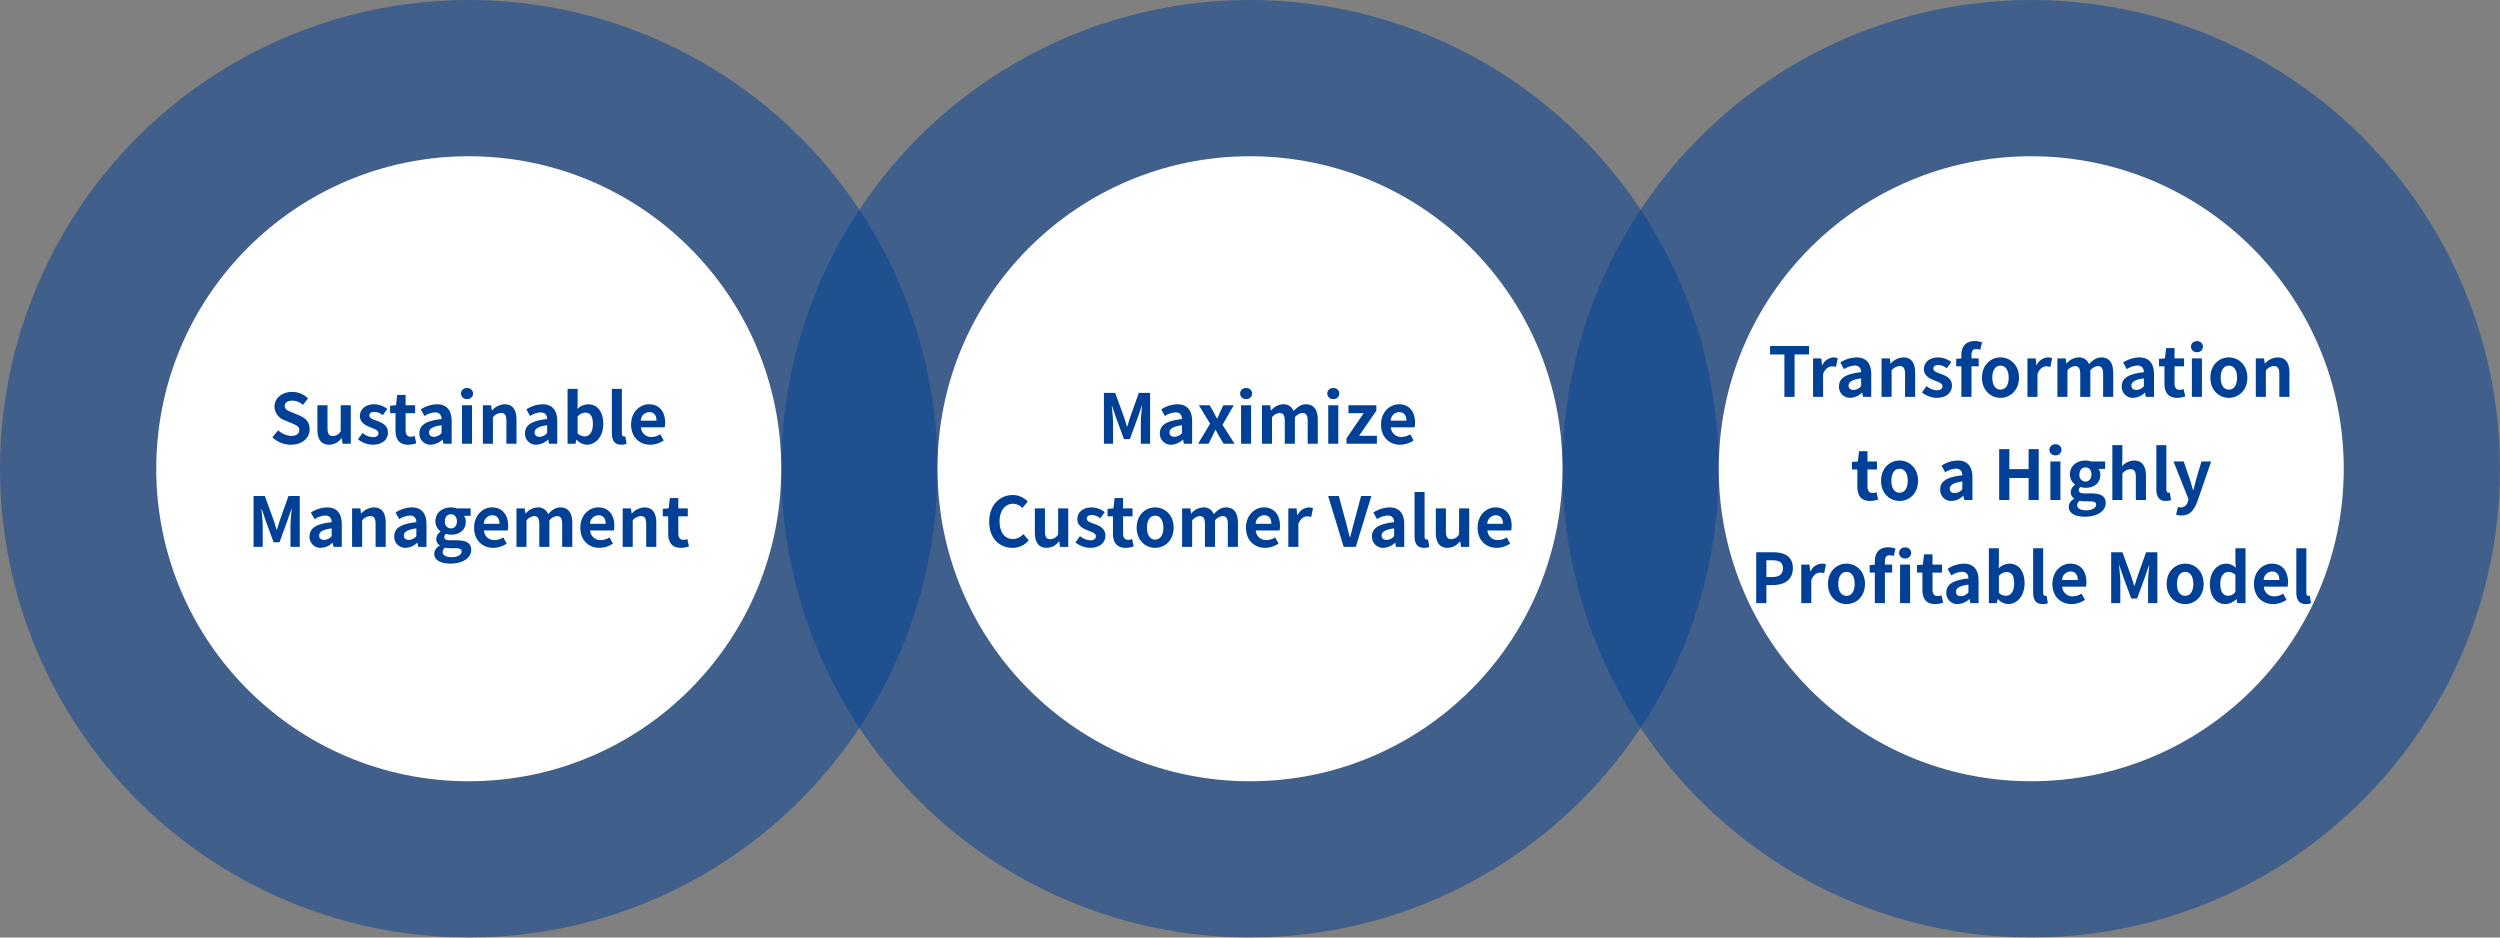
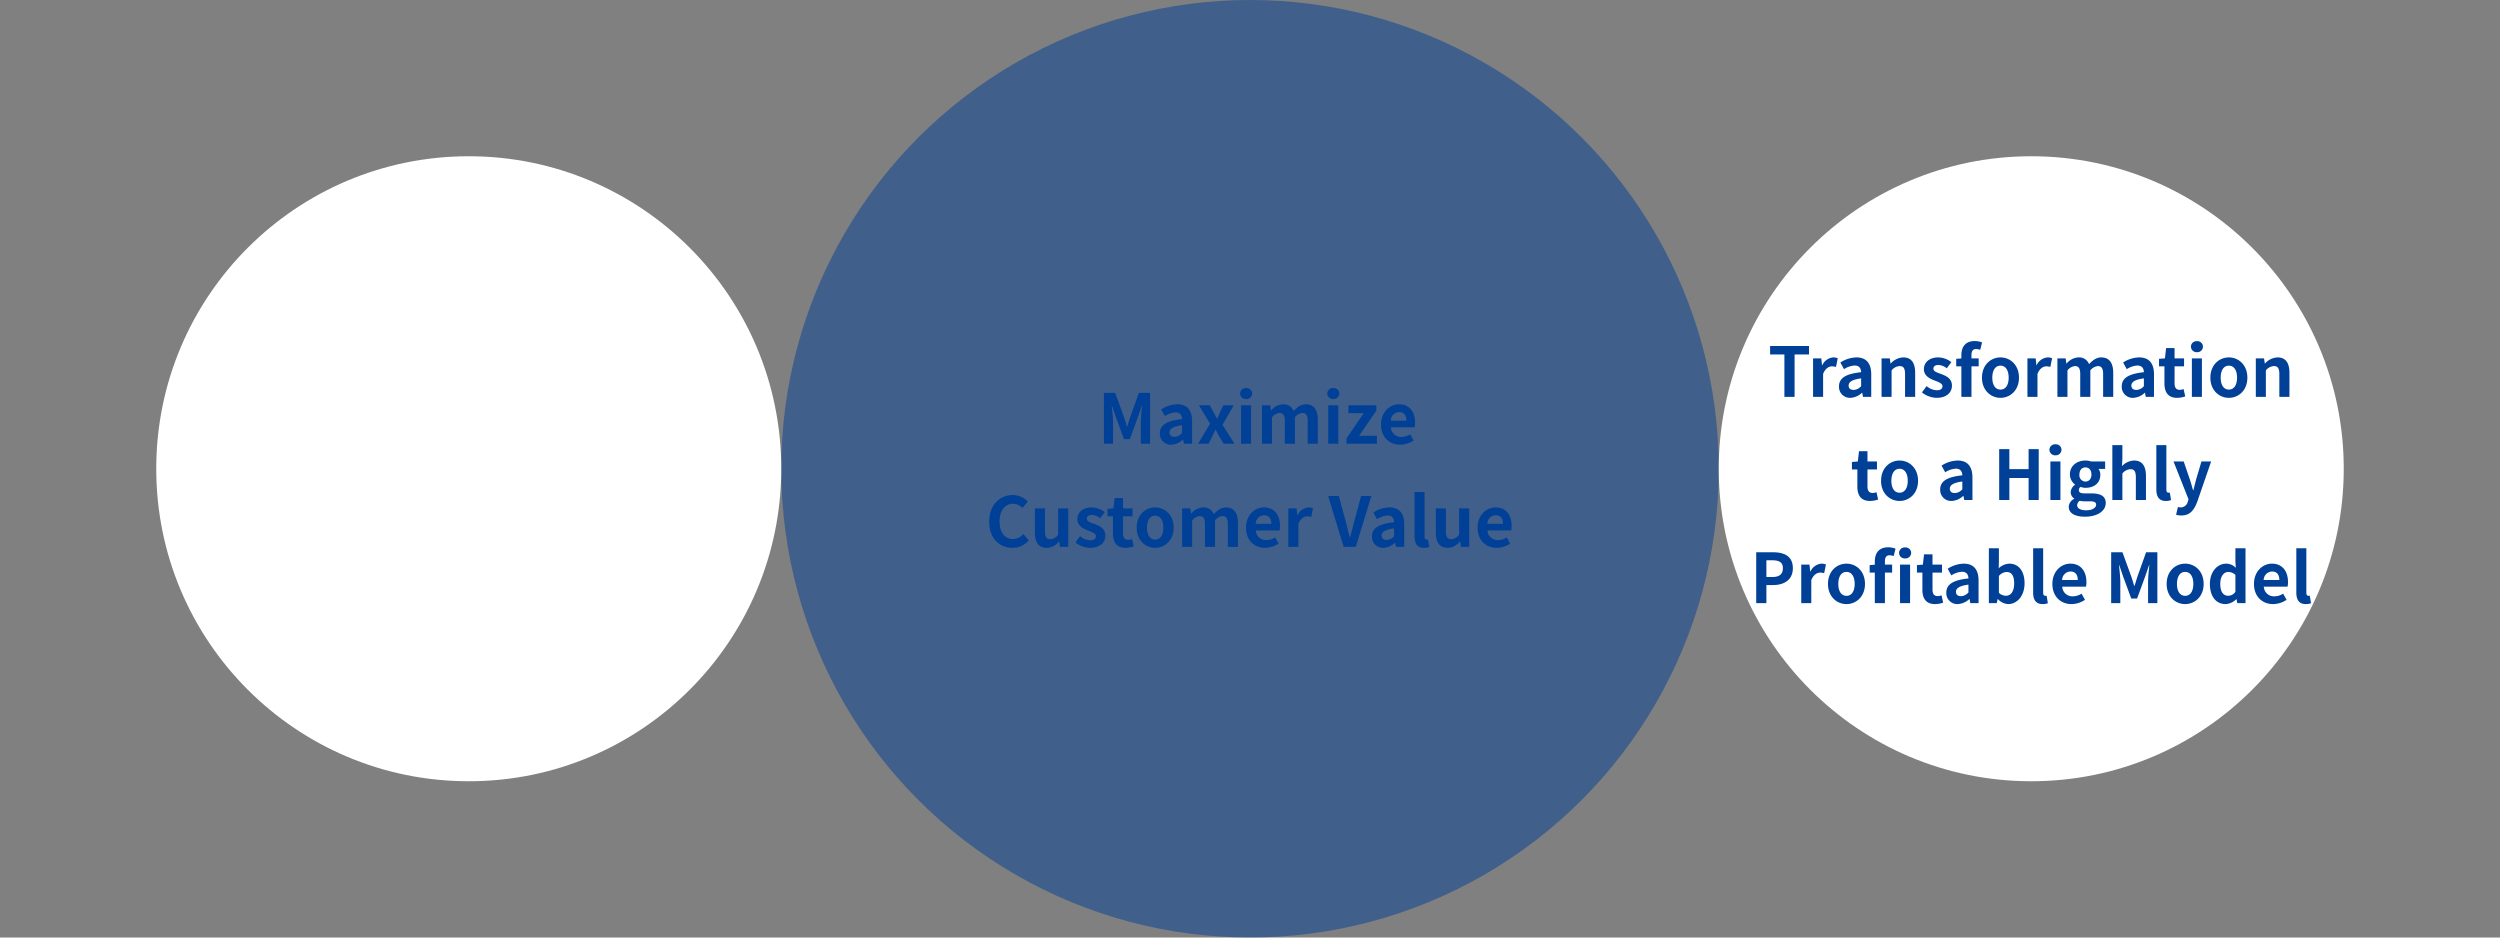
<svg xmlns="http://www.w3.org/2000/svg" width="800" height="300" viewBox="0 0 800 300">
  <rect x="0" y="0" width="800" height="300" fill="#808080" stroke="none" />
  <g id="グループ_16466" data-name="グループ 16466" transform="translate(-10679 -9186.001)">
-     <circle id="楕円形_45" data-name="楕円形 45" cx="150" cy="150" r="150" transform="translate(10679 9186.001)" fill="#004097" opacity="0.5" />
    <circle id="楕円形_47" data-name="楕円形 47" cx="150" cy="150" r="150" transform="translate(10929 9186.001)" fill="#004097" opacity="0.5" />
-     <circle id="楕円形_49" data-name="楕円形 49" cx="150" cy="150" r="150" transform="translate(11179 9186.001)" fill="#004097" opacity="0.5" />
    <circle id="楕円形_46" data-name="楕円形 46" cx="100" cy="100" r="100" transform="translate(10729 9236.001)" fill="#fff" />
-     <circle id="楕円形_50" data-name="楕円形 50" cx="100" cy="100" r="100" transform="translate(10979 9236.001)" fill="#fff" />
    <circle id="楕円形_51" data-name="楕円形 51" cx="100" cy="100" r="100" transform="translate(11229 9236.001)" fill="#fff" />
-     <path id="パス_26067" data-name="パス 26067" d="M-56.9.308c3.762,0,5.984-2.266,5.984-4.928,0-2.354-1.3-3.608-3.278-4.422l-2.134-.9c-1.386-.55-2.552-.968-2.552-2.134,0-1.078.924-1.716,2.354-1.716a5.193,5.193,0,0,1,3.454,1.342l1.65-2.046a7.225,7.225,0,0,0-5.1-2.09c-3.3,0-5.632,2.046-5.632,4.708a4.716,4.716,0,0,0,3.3,4.378l2.178.924c1.452.616,2.442.99,2.442,2.2,0,1.144-.9,1.87-2.6,1.87a6.405,6.405,0,0,1-4.136-1.8l-1.87,2.244A8.675,8.675,0,0,0-56.9.308Zm12.254,0A4.951,4.951,0,0,0-40.711-1.76h.088L-40.381,0h2.64V-12.32h-3.234V-4a2.969,2.969,0,0,1-2.508,1.54c-1.188,0-1.716-.66-1.716-2.574V-12.32h-3.234v7.7C-48.433-1.54-47.289.308-44.649.308Zm13.882,0c3.212,0,4.906-1.738,4.906-3.894,0-2.288-1.8-3.1-3.432-3.718-1.3-.484-2.508-.814-2.508-1.716,0-.7.528-1.188,1.628-1.188a4.743,4.743,0,0,1,2.662,1.056l1.452-1.958a6.9,6.9,0,0,0-4.2-1.518c-2.772,0-4.576,1.562-4.576,3.784,0,2.046,1.8,2.992,3.366,3.586,1.3.506,2.574.924,2.574,1.848,0,.77-.55,1.3-1.782,1.3a5.349,5.349,0,0,1-3.3-1.342L-35.453-1.43A7.763,7.763,0,0,0-30.767.308Zm11.374,0a7.962,7.962,0,0,0,2.6-.462l-.528-2.354a3.6,3.6,0,0,1-1.21.264c-1.1,0-1.672-.66-1.672-2.068V-9.768h3.036V-12.32h-3.036v-3.3h-2.706l-.374,3.3-1.892.154v2.4h1.738v5.456C-23.441-1.54-22.319.308-19.393.308Zm7.26,0A5.793,5.793,0,0,0-8.415-1.32h.066L-8.107,0h2.64V-7.194c0-3.564-1.606-5.434-4.73-5.434A9.842,9.842,0,0,0-15.345-11l1.166,2.134a6.961,6.961,0,0,1,3.388-1.166c1.518,0,2.046.924,2.09,2.134-4.95.528-7.084,1.914-7.084,4.554A3.5,3.5,0,0,0-12.133.308Zm1.056-2.53c-.946,0-1.628-.418-1.628-1.386,0-1.1,1.012-1.914,4-2.31v2.486A3.266,3.266,0,0,1-11.077-2.222ZM-2.167,0H1.045V-12.32H-2.167ZM-.539-14.3a1.791,1.791,0,0,0,1.914-1.76A1.765,1.765,0,0,0-.539-17.82a1.772,1.772,0,0,0-1.936,1.76A1.8,1.8,0,0,0-.539-14.3ZM4.521,0H7.733V-8.47a3.54,3.54,0,0,1,2.574-1.386c1.21,0,1.738.682,1.738,2.574V0h3.234V-7.678c0-3.1-1.144-4.95-3.806-4.95a5.678,5.678,0,0,0-4,1.936H7.381l-.22-1.628H4.521ZM21.659.308A5.793,5.793,0,0,0,25.377-1.32h.066L25.685,0h2.64V-7.194c0-3.564-1.606-5.434-4.73-5.434A9.842,9.842,0,0,0,18.447-11l1.166,2.134A6.961,6.961,0,0,1,23-10.032c1.518,0,2.046.924,2.09,2.134-4.95.528-7.084,1.914-7.084,4.554A3.5,3.5,0,0,0,21.659.308Zm1.056-2.53c-.946,0-1.628-.418-1.628-1.386,0-1.1,1.012-1.914,4-2.31v2.486A3.266,3.266,0,0,1,22.715-2.222ZM37.807.308c2.706,0,5.236-2.442,5.236-6.688,0-3.762-1.826-6.248-4.862-6.248a5.256,5.256,0,0,0-3.41,1.474l.066-1.98v-4.422H31.625V0h2.53l.286-1.3h.066A4.794,4.794,0,0,0,37.807.308Zm-.726-2.662a3.406,3.406,0,0,1-2.244-.924V-8.69a3.474,3.474,0,0,1,2.442-1.276c1.694,0,2.442,1.3,2.442,3.652C39.721-3.63,38.577-2.354,37.081-2.354ZM48.829.308A4.4,4.4,0,0,0,50.5.022l-.4-2.4a1.823,1.823,0,0,1-.44.044c-.308,0-.66-.242-.66-.968V-17.556H45.793v14.1C45.793-1.166,46.585.308,48.829.308Zm9.24,0a7.772,7.772,0,0,0,4.312-1.364l-1.1-1.98a5.078,5.078,0,0,1-2.772.858,3.237,3.237,0,0,1-3.41-3.08h7.59a6.01,6.01,0,0,0,.154-1.474c0-3.41-1.76-5.9-5.148-5.9-2.948,0-5.742,2.486-5.742,6.49C51.953-2.09,54.637.308,58.069.308Zm-3.014-7.7a2.778,2.778,0,0,1,2.684-2.728c1.584,0,2.332,1.056,2.332,2.728ZM-68.86,33h2.926V26.2c0-1.54-.264-3.806-.418-5.346h.088l1.3,3.828,2.53,6.842h1.87l2.508-6.842,1.32-3.828h.088c-.154,1.54-.4,3.806-.4,5.346V33h2.97V16.72h-3.608l-2.706,7.612c-.352,1.012-.638,2.09-.99,3.146h-.11c-.33-1.056-.638-2.134-.99-3.146l-2.772-7.612H-68.86Zm21.56.308a5.793,5.793,0,0,0,3.718-1.628h.066l.242,1.32h2.64V25.806c0-3.564-1.606-5.434-4.73-5.434A9.842,9.842,0,0,0-50.512,22l1.166,2.134a6.961,6.961,0,0,1,3.388-1.166c1.518,0,2.046.924,2.09,2.134-4.95.528-7.084,1.914-7.084,4.554A3.5,3.5,0,0,0-47.3,33.308Zm1.056-2.53c-.946,0-1.628-.418-1.628-1.386,0-1.1,1.012-1.914,4-2.31v2.486A3.266,3.266,0,0,1-46.244,30.778ZM-37.334,33h3.212V24.53a3.54,3.54,0,0,1,2.574-1.386c1.21,0,1.738.682,1.738,2.574V33h3.234V25.322c0-3.1-1.144-4.95-3.806-4.95a5.678,5.678,0,0,0-4,1.936h-.088l-.22-1.628h-2.64Zm17.138.308a5.793,5.793,0,0,0,3.718-1.628h.066L-16.17,33h2.64V25.806c0-3.564-1.606-5.434-4.73-5.434A9.842,9.842,0,0,0-23.408,22l1.166,2.134a6.961,6.961,0,0,1,3.388-1.166c1.518,0,2.046.924,2.09,2.134-4.95.528-7.084,1.914-7.084,4.554A3.5,3.5,0,0,0-20.2,33.308Zm1.056-2.53c-.946,0-1.628-.418-1.628-1.386,0-1.1,1.012-1.914,4-2.31v2.486A3.266,3.266,0,0,1-19.14,30.778ZM-5.9,38.346c4.114,0,6.688-1.892,6.688-4.378,0-2.156-1.606-3.08-4.576-3.08h-2.09c-1.452,0-1.936-.352-1.936-1.012a1.227,1.227,0,0,1,.528-1.056,5.247,5.247,0,0,0,1.584.286c2.64,0,4.752-1.408,4.752-4.18a3.1,3.1,0,0,0-.572-1.87H.594V20.68H-3.85A5.8,5.8,0,0,0-5.7,20.372c-2.618,0-4.972,1.562-4.972,4.466A4.072,4.072,0,0,0-9.042,28.05v.088a3.057,3.057,0,0,0-1.364,2.31,2.335,2.335,0,0,0,1.122,2.068v.11a2.991,2.991,0,0,0-1.76,2.552C-11.044,37.356-8.8,38.346-5.9,38.346ZM-5.7,27.1a2,2,0,0,1-1.936-2.266c0-1.452.836-2.266,1.936-2.266s1.914.814,1.914,2.266S-4.62,27.1-5.7,27.1Zm.286,9.2c-1.8,0-2.948-.594-2.948-1.628a1.848,1.848,0,0,1,.814-1.43,6.953,6.953,0,0,0,1.716.176h1.5c1.32,0,2.046.22,2.046,1.1C-2.288,35.486-3.564,36.3-5.412,36.3ZM7.832,33.308a7.772,7.772,0,0,0,4.312-1.364l-1.1-1.98a5.078,5.078,0,0,1-2.772.858,3.237,3.237,0,0,1-3.41-3.08h7.59a6.01,6.01,0,0,0,.154-1.474c0-3.41-1.76-5.9-5.148-5.9-2.948,0-5.742,2.486-5.742,6.49C1.716,30.91,4.4,33.308,7.832,33.308Zm-3.014-7.7A2.778,2.778,0,0,1,7.5,22.88c1.584,0,2.332,1.056,2.332,2.728ZM15.268,33H18.48V24.53a3.6,3.6,0,0,1,2.376-1.386c1.166,0,1.716.682,1.716,2.574V33h3.234V24.53a3.6,3.6,0,0,1,2.376-1.386c1.166,0,1.716.682,1.716,2.574V33h3.234V25.322c0-3.1-1.21-4.95-3.828-4.95-1.606,0-2.794.968-3.916,2.156A3.353,3.353,0,0,0,22,20.372a5.187,5.187,0,0,0-3.784,1.958h-.088l-.22-1.65h-2.64Zm26.554.308a7.772,7.772,0,0,0,4.312-1.364l-1.1-1.98a5.078,5.078,0,0,1-2.772.858,3.237,3.237,0,0,1-3.41-3.08h7.59a6.01,6.01,0,0,0,.154-1.474c0-3.41-1.76-5.9-5.148-5.9-2.948,0-5.742,2.486-5.742,6.49C35.706,30.91,38.39,33.308,41.822,33.308Zm-3.014-7.7a2.778,2.778,0,0,1,2.684-2.728c1.584,0,2.332,1.056,2.332,2.728ZM49.258,33H52.47V24.53a3.54,3.54,0,0,1,2.574-1.386c1.21,0,1.738.682,1.738,2.574V33h3.234V25.322c0-3.1-1.144-4.95-3.806-4.95a5.678,5.678,0,0,0-4,1.936h-.088L51.9,20.68h-2.64Zm18.612.308a7.962,7.962,0,0,0,2.6-.462l-.528-2.354a3.6,3.6,0,0,1-1.21.264c-1.1,0-1.672-.66-1.672-2.068V23.232h3.036V20.68H67.056v-3.3H64.35l-.374,3.3-1.892.154v2.4h1.738v5.456C63.822,31.46,64.944,33.308,67.87,33.308Z" transform="translate(10829 9328)" fill="#004097" />
    <path id="パス_26068" data-name="パス 26068" d="M-46.75,0h2.926V-6.8c0-1.54-.264-3.806-.418-5.346h.088l1.3,3.828,2.53,6.842h1.87l2.508-6.842,1.32-3.828h.088c-.154,1.54-.4,3.806-.4,5.346V0h2.97V-16.28h-3.608L-38.28-8.668c-.352,1.012-.638,2.09-.99,3.146h-.11c-.33-1.056-.638-2.134-.99-3.146l-2.772-7.612H-46.75Zm21.56.308A5.793,5.793,0,0,0-21.472-1.32h.066L-21.164,0h2.64V-7.194c0-3.564-1.606-5.434-4.73-5.434A9.842,9.842,0,0,0-28.4-11l1.166,2.134a6.961,6.961,0,0,1,3.388-1.166c1.518,0,2.046.924,2.09,2.134-4.95.528-7.084,1.914-7.084,4.554A3.5,3.5,0,0,0-25.19.308Zm1.056-2.53c-.946,0-1.628-.418-1.628-1.386,0-1.1,1.012-1.914,4-2.31v2.486A3.266,3.266,0,0,1-24.134-2.222ZM-16.61,0h3.344l1.144-2.244c.352-.748.682-1.474,1.034-2.178h.11c.4.7.792,1.452,1.188,2.178L-8.426,0H-4.95L-8.8-6.05l3.608-6.27H-8.536l-1.034,2.2c-.286.682-.616,1.386-.9,2.068h-.088c-.374-.682-.748-1.386-1.1-2.068l-1.232-2.2h-3.476l3.608,5.9ZM-2.86,0H.352V-12.32H-2.86Zm1.628-14.3A1.791,1.791,0,0,0,.682-16.06a1.765,1.765,0,0,0-1.914-1.76,1.772,1.772,0,0,0-1.936,1.76A1.8,1.8,0,0,0-1.232-14.3ZM3.828,0H7.04V-8.47A3.6,3.6,0,0,1,9.416-9.856c1.166,0,1.716.682,1.716,2.574V0h3.234V-8.47a3.6,3.6,0,0,1,2.376-1.386c1.166,0,1.716.682,1.716,2.574V0h3.234V-7.678c0-3.1-1.21-4.95-3.828-4.95-1.606,0-2.794.968-3.916,2.156a3.353,3.353,0,0,0-3.388-2.156A5.187,5.187,0,0,0,6.776-10.67H6.688l-.22-1.65H3.828ZM25.036,0h3.212V-12.32H25.036Zm1.628-14.3a1.791,1.791,0,0,0,1.914-1.76,1.765,1.765,0,0,0-1.914-1.76,1.772,1.772,0,0,0-1.936,1.76A1.8,1.8,0,0,0,26.664-14.3ZM30.888,0h9.724V-2.552h-5.7l5.522-8.03V-12.32H31.5v2.552h4.884l-5.5,8.03Zm17.16.308A7.772,7.772,0,0,0,52.36-1.056l-1.1-1.98a5.078,5.078,0,0,1-2.772.858,3.237,3.237,0,0,1-3.41-3.08h7.59a6.01,6.01,0,0,0,.154-1.474c0-3.41-1.76-5.9-5.148-5.9-2.948,0-5.742,2.486-5.742,6.49C41.932-2.09,44.616.308,48.048.308Zm-3.014-7.7a2.778,2.778,0,0,1,2.684-2.728c1.584,0,2.332,1.056,2.332,2.728ZM-76,33.308a6.589,6.589,0,0,0,5.192-2.4l-1.716-2.024a4.527,4.527,0,0,1-3.366,1.606c-2.574,0-4.246-2.134-4.246-5.676,0-3.5,1.848-5.61,4.312-5.61a4.2,4.2,0,0,1,2.992,1.364l1.716-2.068a6.641,6.641,0,0,0-4.774-2.09c-4.114,0-7.568,3.146-7.568,8.514C-83.457,30.36-80.113,33.308-76,33.308Zm10.934,0a4.951,4.951,0,0,0,3.938-2.068h.088L-60.8,33h2.64V20.68h-3.234V29a2.969,2.969,0,0,1-2.508,1.54c-1.188,0-1.716-.66-1.716-2.574V20.68h-3.234v7.7C-68.849,31.46-67.7,33.308-65.065,33.308Zm13.882,0c3.212,0,4.906-1.738,4.906-3.894,0-2.288-1.8-3.1-3.432-3.718-1.3-.484-2.508-.814-2.508-1.716,0-.7.528-1.188,1.628-1.188a4.743,4.743,0,0,1,2.662,1.056l1.452-1.958a6.9,6.9,0,0,0-4.2-1.518c-2.772,0-4.576,1.562-4.576,3.784,0,2.046,1.8,2.992,3.366,3.586,1.3.506,2.574.924,2.574,1.848,0,.77-.55,1.3-1.782,1.3a5.349,5.349,0,0,1-3.3-1.342l-1.474,2.024A7.763,7.763,0,0,0-51.183,33.308Zm11.374,0a7.962,7.962,0,0,0,2.6-.462l-.528-2.354a3.6,3.6,0,0,1-1.21.264c-1.1,0-1.672-.66-1.672-2.068V23.232h3.036V20.68h-3.036v-3.3h-2.706l-.374,3.3-1.892.154v2.4h1.738v5.456C-43.857,31.46-42.735,33.308-39.809,33.308Zm9.46,0c3.08,0,5.918-2.376,5.918-6.446,0-4.114-2.838-6.49-5.918-6.49s-5.918,2.376-5.918,6.49C-36.267,30.932-33.429,33.308-30.349,33.308Zm0-2.64c-1.672,0-2.618-1.5-2.618-3.806,0-2.332.946-3.85,2.618-3.85s2.618,1.518,2.618,3.85C-27.731,29.172-28.677,30.668-30.349,30.668ZM-21.725,33h3.212V24.53a3.6,3.6,0,0,1,2.376-1.386c1.166,0,1.716.682,1.716,2.574V33h3.234V24.53a3.6,3.6,0,0,1,2.376-1.386c1.166,0,1.716.682,1.716,2.574V33h3.234V25.322c0-3.1-1.21-4.95-3.828-4.95-1.606,0-2.794.968-3.916,2.156a3.353,3.353,0,0,0-3.388-2.156,5.187,5.187,0,0,0-3.784,1.958h-.088l-.22-1.65h-2.64Zm26.554.308a7.772,7.772,0,0,0,4.312-1.364l-1.1-1.98a5.078,5.078,0,0,1-2.772.858,3.237,3.237,0,0,1-3.41-3.08h7.59A6.01,6.01,0,0,0,9.6,26.268c0-3.41-1.76-5.9-5.148-5.9-2.948,0-5.742,2.486-5.742,6.49C-1.287,30.91,1.4,33.308,4.829,33.308Zm-3.014-7.7A2.778,2.778,0,0,1,4.5,22.88c1.584,0,2.332,1.056,2.332,2.728ZM12.265,33h3.212V25.652c.7-1.782,1.87-2.42,2.838-2.42a3.883,3.883,0,0,1,1.276.2l.572-2.794a3.485,3.485,0,0,0-1.452-.264,4.268,4.268,0,0,0-3.5,2.486h-.088l-.22-2.178h-2.64Zm17.71,0h3.872l4.994-16.28h-3.3l-2.112,7.92c-.506,1.8-.88,3.432-1.386,5.258h-.11c-.528-1.826-.858-3.454-1.364-5.258l-2.156-7.92H25Zm12.716.308a5.793,5.793,0,0,0,3.718-1.628h.066L46.717,33h2.64V25.806c0-3.564-1.606-5.434-4.73-5.434A9.842,9.842,0,0,0,39.479,22l1.166,2.134a6.961,6.961,0,0,1,3.388-1.166c1.518,0,2.046.924,2.09,2.134-4.95.528-7.084,1.914-7.084,4.554A3.5,3.5,0,0,0,42.691,33.308Zm1.056-2.53c-.946,0-1.628-.418-1.628-1.386,0-1.1,1.012-1.914,4-2.31v2.486A3.266,3.266,0,0,1,43.747,30.778Zm11.946,2.53a4.4,4.4,0,0,0,1.672-.286l-.4-2.4a1.823,1.823,0,0,1-.44.044c-.308,0-.66-.242-.66-.968V15.444H52.657v14.1C52.657,31.834,53.449,33.308,55.693,33.308Zm7.546,0a4.951,4.951,0,0,0,3.938-2.068h.088L67.507,33h2.64V20.68H66.913V29a2.969,2.969,0,0,1-2.508,1.54c-1.188,0-1.716-.66-1.716-2.574V20.68H59.455v7.7C59.455,31.46,60.6,33.308,63.239,33.308Zm15.708,0a7.772,7.772,0,0,0,4.312-1.364l-1.1-1.98a5.078,5.078,0,0,1-2.772.858,3.237,3.237,0,0,1-3.41-3.08h7.59a6.01,6.01,0,0,0,.154-1.474c0-3.41-1.76-5.9-5.148-5.9-2.948,0-5.742,2.486-5.742,6.49C72.831,30.91,75.515,33.308,78.947,33.308Zm-3.014-7.7a2.778,2.778,0,0,1,2.684-2.728c1.584,0,2.332,1.056,2.332,2.728Z" transform="translate(11079 9328)" fill="#004097" />
    <path id="パス_26069" data-name="パス 26069" d="M-78.991,0h3.256V-13.574h4.62V-16.28H-83.567v2.706h4.576Zm9.174,0h3.212V-7.348c.7-1.782,1.87-2.42,2.838-2.42a3.883,3.883,0,0,1,1.276.2l.572-2.794a3.485,3.485,0,0,0-1.452-.264,4.268,4.268,0,0,0-3.5,2.486h-.088l-.22-2.178h-2.64Zm11.946.308A5.793,5.793,0,0,0-54.153-1.32h.066L-53.845,0h2.64V-7.194c0-3.564-1.606-5.434-4.73-5.434A9.842,9.842,0,0,0-61.083-11l1.166,2.134a6.961,6.961,0,0,1,3.388-1.166c1.518,0,2.046.924,2.09,2.134-4.95.528-7.084,1.914-7.084,4.554A3.5,3.5,0,0,0-57.871.308Zm1.056-2.53c-.946,0-1.628-.418-1.628-1.386,0-1.1,1.012-1.914,4-2.31v2.486A3.266,3.266,0,0,1-56.815-2.222ZM-47.905,0h3.212V-8.47a3.54,3.54,0,0,1,2.574-1.386c1.21,0,1.738.682,1.738,2.574V0h3.234V-7.678c0-3.1-1.144-4.95-3.806-4.95a5.678,5.678,0,0,0-4,1.936h-.088l-.22-1.628h-2.64Zm17.622.308c3.212,0,4.906-1.738,4.906-3.894,0-2.288-1.8-3.1-3.432-3.718-1.3-.484-2.508-.814-2.508-1.716,0-.7.528-1.188,1.628-1.188a4.743,4.743,0,0,1,2.662,1.056l1.452-1.958a6.9,6.9,0,0,0-4.2-1.518c-2.772,0-4.576,1.562-4.576,3.784,0,2.046,1.8,2.992,3.366,3.586,1.3.506,2.574.924,2.574,1.848,0,.77-.55,1.3-1.782,1.3a5.349,5.349,0,0,1-3.3-1.342L-34.969-1.43A7.763,7.763,0,0,0-30.283.308Zm14.542-17.732a6.459,6.459,0,0,0-2.332-.44c-3.1,0-4.29,1.98-4.29,4.554V-12.3l-1.65.132v2.4h1.65V0h3.234V-9.768h2.31V-12.32h-2.31v-1.056c0-1.364.528-1.936,1.5-1.936a4.015,4.015,0,0,1,1.3.264ZM-9.845.308c3.08,0,5.918-2.376,5.918-6.446,0-4.114-2.838-6.49-5.918-6.49s-5.918,2.376-5.918,6.49C-15.763-2.068-12.925.308-9.845.308Zm0-2.64c-1.672,0-2.618-1.5-2.618-3.806,0-2.332.946-3.85,2.618-3.85s2.618,1.518,2.618,3.85C-7.227-3.828-8.173-2.332-9.845-2.332ZM-1.221,0H1.991V-7.348c.7-1.782,1.87-2.42,2.838-2.42a3.883,3.883,0,0,1,1.276.2l.572-2.794a3.485,3.485,0,0,0-1.452-.264,4.268,4.268,0,0,0-3.5,2.486H1.639l-.22-2.178h-2.64ZM8.371,0h3.212V-8.47a3.6,3.6,0,0,1,2.376-1.386c1.166,0,1.716.682,1.716,2.574V0h3.234V-8.47a3.6,3.6,0,0,1,2.376-1.386c1.166,0,1.716.682,1.716,2.574V0h3.234V-7.678c0-3.1-1.21-4.95-3.828-4.95-1.606,0-2.794.968-3.916,2.156A3.353,3.353,0,0,0,15.1-12.628a5.187,5.187,0,0,0-3.784,1.958h-.088l-.22-1.65H8.371ZM32.615.308A5.793,5.793,0,0,0,36.333-1.32H36.4L36.641,0h2.64V-7.194c0-3.564-1.606-5.434-4.73-5.434A9.842,9.842,0,0,0,29.4-11l1.166,2.134a6.961,6.961,0,0,1,3.388-1.166c1.518,0,2.046.924,2.09,2.134-4.95.528-7.084,1.914-7.084,4.554A3.5,3.5,0,0,0,32.615.308Zm1.056-2.53c-.946,0-1.628-.418-1.628-1.386,0-1.1,1.012-1.914,4-2.31v2.486A3.266,3.266,0,0,1,33.671-2.222Zm13,2.53a7.962,7.962,0,0,0,2.6-.462l-.528-2.354a3.6,3.6,0,0,1-1.21.264c-1.1,0-1.672-.66-1.672-2.068V-9.768h3.036V-12.32H45.859v-3.3H43.153l-.374,3.3-1.892.154v2.4h1.738v5.456C42.625-1.54,43.747.308,46.673.308ZM51.4,0h3.212V-12.32H51.4Zm1.628-14.3a1.791,1.791,0,0,0,1.914-1.76,1.765,1.765,0,0,0-1.914-1.76A1.772,1.772,0,0,0,51.1-16.06,1.8,1.8,0,0,0,53.031-14.3ZM63.239.308c3.08,0,5.918-2.376,5.918-6.446,0-4.114-2.838-6.49-5.918-6.49s-5.918,2.376-5.918,6.49C57.321-2.068,60.159.308,63.239.308Zm0-2.64c-1.672,0-2.618-1.5-2.618-3.806,0-2.332.946-3.85,2.618-3.85s2.618,1.518,2.618,3.85C65.857-3.828,64.911-2.332,63.239-2.332ZM71.863,0h3.212V-8.47a3.54,3.54,0,0,1,2.574-1.386c1.21,0,1.738.682,1.738,2.574V0h3.234V-7.678c0-3.1-1.144-4.95-3.806-4.95a5.678,5.678,0,0,0-4,1.936h-.088L74.5-12.32h-2.64ZM-51.6,33.308a7.962,7.962,0,0,0,2.6-.462l-.528-2.354a3.6,3.6,0,0,1-1.21.264c-1.1,0-1.672-.66-1.672-2.068V23.232h3.036V20.68h-3.036v-3.3h-2.706l-.374,3.3-1.892.154v2.4h1.738v5.456C-55.649,31.46-54.527,33.308-51.6,33.308Zm9.46,0c3.08,0,5.918-2.376,5.918-6.446,0-4.114-2.838-6.49-5.918-6.49s-5.918,2.376-5.918,6.49C-48.059,30.932-45.221,33.308-42.141,33.308Zm0-2.64c-1.672,0-2.618-1.5-2.618-3.806,0-2.332.946-3.85,2.618-3.85s2.618,1.518,2.618,3.85C-39.523,29.172-40.469,30.668-42.141,30.668Zm16.654,2.64a5.793,5.793,0,0,0,3.718-1.628h.066l.242,1.32h2.64V25.806c0-3.564-1.606-5.434-4.73-5.434A9.842,9.842,0,0,0-28.7,22l1.166,2.134a6.961,6.961,0,0,1,3.388-1.166c1.518,0,2.046.924,2.09,2.134-4.95.528-7.084,1.914-7.084,4.554A3.5,3.5,0,0,0-25.487,33.308Zm1.056-2.53c-.946,0-1.628-.418-1.628-1.386,0-1.1,1.012-1.914,4-2.31v2.486A3.266,3.266,0,0,1-24.431,30.778ZM-10.263,33h3.256V25.96h6.16V33H2.387V16.72H-.847v6.4h-6.16v-6.4h-3.256Zm16.39,0H9.339V20.68H6.127ZM7.755,18.7a1.791,1.791,0,0,0,1.914-1.76,1.765,1.765,0,0,0-1.914-1.76,1.772,1.772,0,0,0-1.936,1.76A1.8,1.8,0,0,0,7.755,18.7Zm9.394,19.646c4.114,0,6.688-1.892,6.688-4.378,0-2.156-1.606-3.08-4.576-3.08h-2.09c-1.452,0-1.936-.352-1.936-1.012a1.227,1.227,0,0,1,.528-1.056,5.247,5.247,0,0,0,1.584.286c2.64,0,4.752-1.408,4.752-4.18a3.1,3.1,0,0,0-.572-1.87h2.112V20.68H19.195a5.8,5.8,0,0,0-1.848-.308c-2.618,0-4.972,1.562-4.972,4.466A4.072,4.072,0,0,0,14,28.05v.088a3.057,3.057,0,0,0-1.364,2.31,2.335,2.335,0,0,0,1.122,2.068v.11A2.991,2.991,0,0,0,12,35.178C12,37.356,14.245,38.346,17.149,38.346Zm.2-11.242a2,2,0,0,1-1.936-2.266c0-1.452.836-2.266,1.936-2.266s1.914.814,1.914,2.266S18.425,27.1,17.347,27.1Zm.286,9.2c-1.8,0-2.948-.594-2.948-1.628a1.848,1.848,0,0,1,.814-1.43,6.953,6.953,0,0,0,1.716.176h1.5c1.32,0,2.046.22,2.046,1.1C20.757,35.486,19.481,36.3,17.633,36.3ZM25.949,33h3.212V24.53a3.54,3.54,0,0,1,2.574-1.386c1.21,0,1.738.682,1.738,2.574V33h3.234V25.322c0-3.1-1.144-4.95-3.806-4.95a5.607,5.607,0,0,0-3.872,1.8l.132-2.31V15.444H25.949Zm17.116.308a4.4,4.4,0,0,0,1.672-.286l-.4-2.4a1.823,1.823,0,0,1-.44.044c-.308,0-.66-.242-.66-.968V15.444H40.029v14.1C40.029,31.834,40.821,33.308,43.065,33.308Zm4.972,4.642c2.75,0,4.07-1.672,5.148-4.576L57.563,20.68h-3.1L52.767,26.4c-.286,1.144-.594,2.332-.88,3.476h-.11c-.352-1.188-.66-2.376-1.034-3.476l-1.958-5.72H45.529l4.8,12.1-.22.726a2.358,2.358,0,0,1-2.31,1.87,3.313,3.313,0,0,1-.858-.154l-.594,2.486A5.217,5.217,0,0,0,48.037,37.95ZM-88.011,66h3.256V60.214h2.178c3.5,0,6.292-1.672,6.292-5.39,0-3.85-2.772-5.1-6.38-5.1h-5.346Zm3.256-8.36V52.294h1.848c2.244,0,3.432.638,3.432,2.53,0,1.87-1.078,2.816-3.322,2.816ZM-73.6,66h3.212V58.652c.7-1.782,1.87-2.42,2.838-2.42a3.883,3.883,0,0,1,1.276.2l.572-2.794a3.485,3.485,0,0,0-1.452-.264,4.268,4.268,0,0,0-3.5,2.486h-.088l-.22-2.178H-73.6Zm14.476.308c3.08,0,5.918-2.376,5.918-6.446,0-4.114-2.838-6.49-5.918-6.49s-5.918,2.376-5.918,6.49C-65.043,63.932-62.2,66.308-59.125,66.308Zm0-2.64c-1.672,0-2.618-1.5-2.618-3.806,0-2.332.946-3.85,2.618-3.85s2.618,1.518,2.618,3.85C-56.507,62.172-57.453,63.668-59.125,63.668Zm9.064-9.966-1.65.132v2.4h1.65V66h3.234V56.232h2.31V53.68h-2.31V52.624c0-1.364.528-1.936,1.5-1.936a4.015,4.015,0,0,1,1.3.264l.594-2.376a6.459,6.459,0,0,0-2.332-.44c-3.1,0-4.29,1.98-4.29,4.554Zm9.68-2a1.817,1.817,0,0,0,1.958-1.76,1.791,1.791,0,0,0-1.958-1.76,1.765,1.765,0,0,0-1.914,1.76A1.791,1.791,0,0,0-40.381,51.7ZM-41.987,66h3.212V53.68h-3.212Zm11.2.308a7.962,7.962,0,0,0,2.6-.462l-.528-2.354a3.6,3.6,0,0,1-1.21.264c-1.1,0-1.672-.66-1.672-2.068V56.232h3.036V53.68H-31.6v-3.3h-2.706l-.374,3.3-1.892.154v2.4h1.738v5.456C-34.837,64.46-33.715,66.308-30.789,66.308Zm7.26,0a5.793,5.793,0,0,0,3.718-1.628h.066L-19.5,66h2.64V58.806c0-3.564-1.606-5.434-4.73-5.434A9.842,9.842,0,0,0-26.741,55l1.166,2.134a6.961,6.961,0,0,1,3.388-1.166c1.518,0,2.046.924,2.09,2.134-4.95.528-7.084,1.914-7.084,4.554A3.5,3.5,0,0,0-23.529,66.308Zm1.056-2.53c-.946,0-1.628-.418-1.628-1.386,0-1.1,1.012-1.914,4-2.31v2.486A3.266,3.266,0,0,1-22.473,63.778Zm15.092,2.53c2.706,0,5.236-2.442,5.236-6.688,0-3.762-1.826-6.248-4.862-6.248a5.256,5.256,0,0,0-3.41,1.474l.066-1.98V48.444h-3.212V66h2.53l.286-1.3h.066A4.794,4.794,0,0,0-7.381,66.308Zm-.726-2.662a3.406,3.406,0,0,1-2.244-.924V57.31a3.474,3.474,0,0,1,2.442-1.276c1.694,0,2.442,1.3,2.442,3.652C-5.467,62.37-6.611,63.646-8.107,63.646ZM3.641,66.308a4.4,4.4,0,0,0,1.672-.286l-.4-2.4a1.823,1.823,0,0,1-.44.044c-.308,0-.66-.242-.66-.968V48.444H.605v14.1C.605,64.834,1.4,66.308,3.641,66.308Zm9.24,0a7.772,7.772,0,0,0,4.312-1.364l-1.1-1.98a5.078,5.078,0,0,1-2.772.858,3.237,3.237,0,0,1-3.41-3.08H17.5a6.01,6.01,0,0,0,.154-1.474c0-3.41-1.76-5.9-5.148-5.9-2.948,0-5.742,2.486-5.742,6.49C6.765,63.91,9.449,66.308,12.881,66.308Zm-3.014-7.7a2.778,2.778,0,0,1,2.684-2.728c1.584,0,2.332,1.056,2.332,2.728ZM25.575,66H28.5V59.2c0-1.54-.264-3.806-.418-5.346h.088l1.3,3.828L32,64.526h1.87l2.508-6.842,1.32-3.828h.088c-.154,1.54-.4,3.806-.4,5.346V66h2.97V49.72H36.751l-2.706,7.612c-.352,1.012-.638,2.09-.99,3.146h-.11c-.33-1.056-.638-2.134-.99-3.146L29.183,49.72H25.575Zm23.672.308c3.08,0,5.918-2.376,5.918-6.446,0-4.114-2.838-6.49-5.918-6.49s-5.918,2.376-5.918,6.49C43.329,63.932,46.167,66.308,49.247,66.308Zm0-2.64c-1.672,0-2.618-1.5-2.618-3.806,0-2.332.946-3.85,2.618-3.85s2.618,1.518,2.618,3.85C51.865,62.172,50.919,63.668,49.247,63.668Zm12.958,2.64a5.11,5.11,0,0,0,3.41-1.584h.066L65.945,66h2.618V48.444H65.329v4.334l.132,1.936a4.24,4.24,0,0,0-3.124-1.342c-2.662,0-5.17,2.464-5.17,6.49S59.147,66.308,62.205,66.308Zm.836-2.662c-1.628,0-2.552-1.276-2.552-3.828,0-2.464,1.166-3.784,2.552-3.784a3.273,3.273,0,0,1,2.288.924V62.37A2.741,2.741,0,0,1,63.041,63.646Zm14.344,2.662A7.772,7.772,0,0,0,81.7,64.944l-1.1-1.98a5.078,5.078,0,0,1-2.772.858,3.237,3.237,0,0,1-3.41-3.08h7.59a6.01,6.01,0,0,0,.154-1.474c0-3.41-1.76-5.9-5.148-5.9-2.948,0-5.742,2.486-5.742,6.49C71.269,63.91,73.953,66.308,77.385,66.308Zm-3.014-7.7a2.778,2.778,0,0,1,2.684-2.728c1.584,0,2.332,1.056,2.332,2.728Zm13.486,7.7a4.4,4.4,0,0,0,1.672-.286l-.4-2.4a1.823,1.823,0,0,1-.44.044c-.308,0-.66-.242-.66-.968V48.444H84.821v14.1C84.821,64.834,85.613,66.308,87.857,66.308Z" transform="translate(11329 9313)" fill="#004097" />
  </g>
</svg>